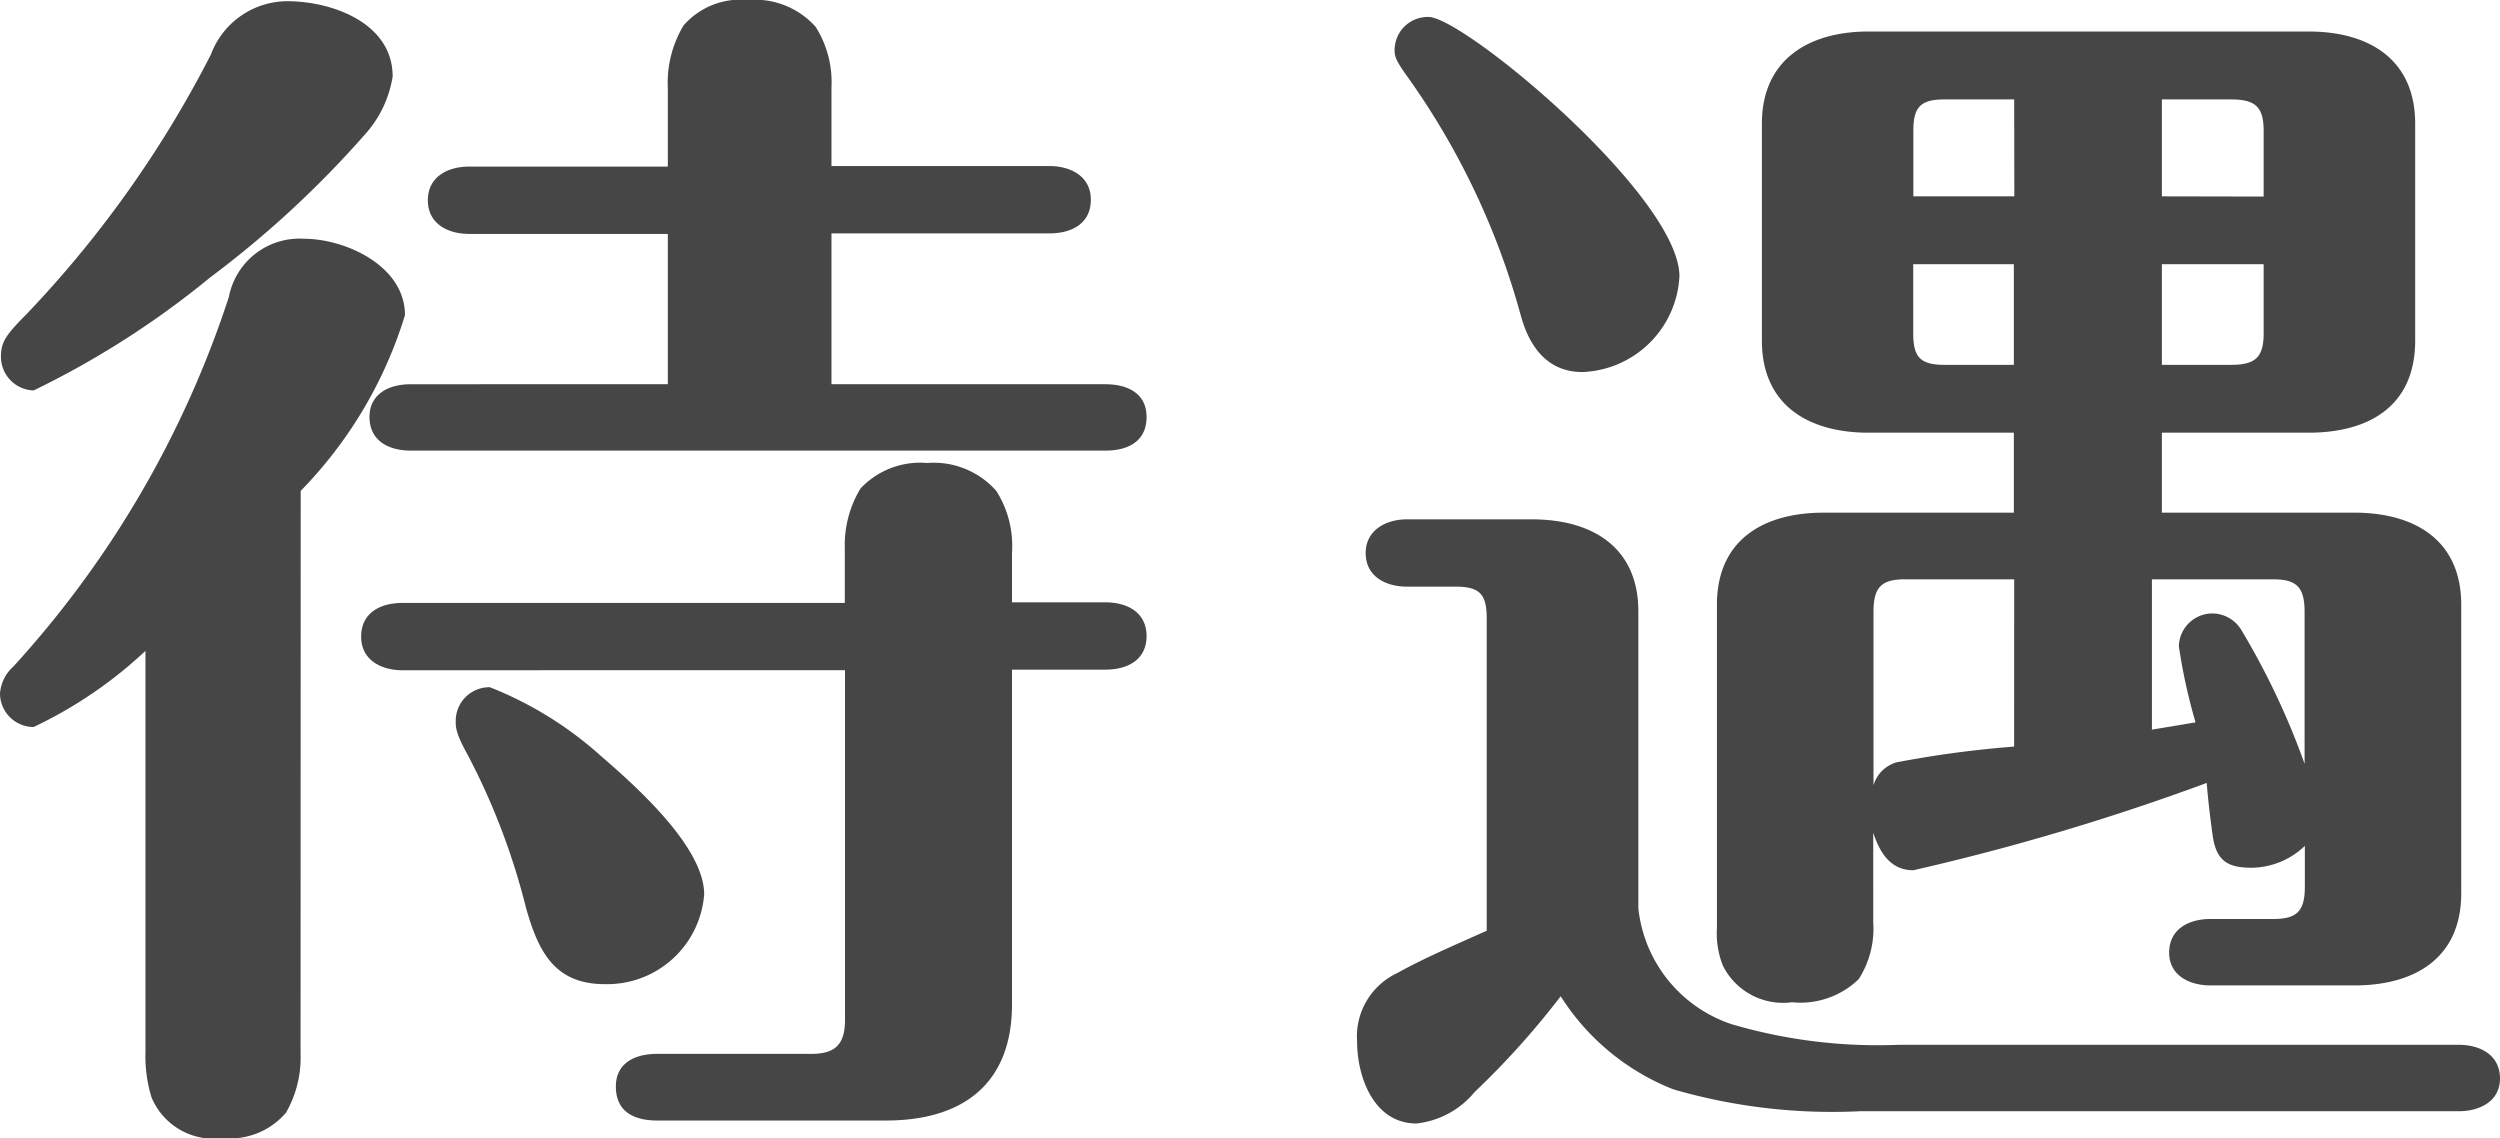
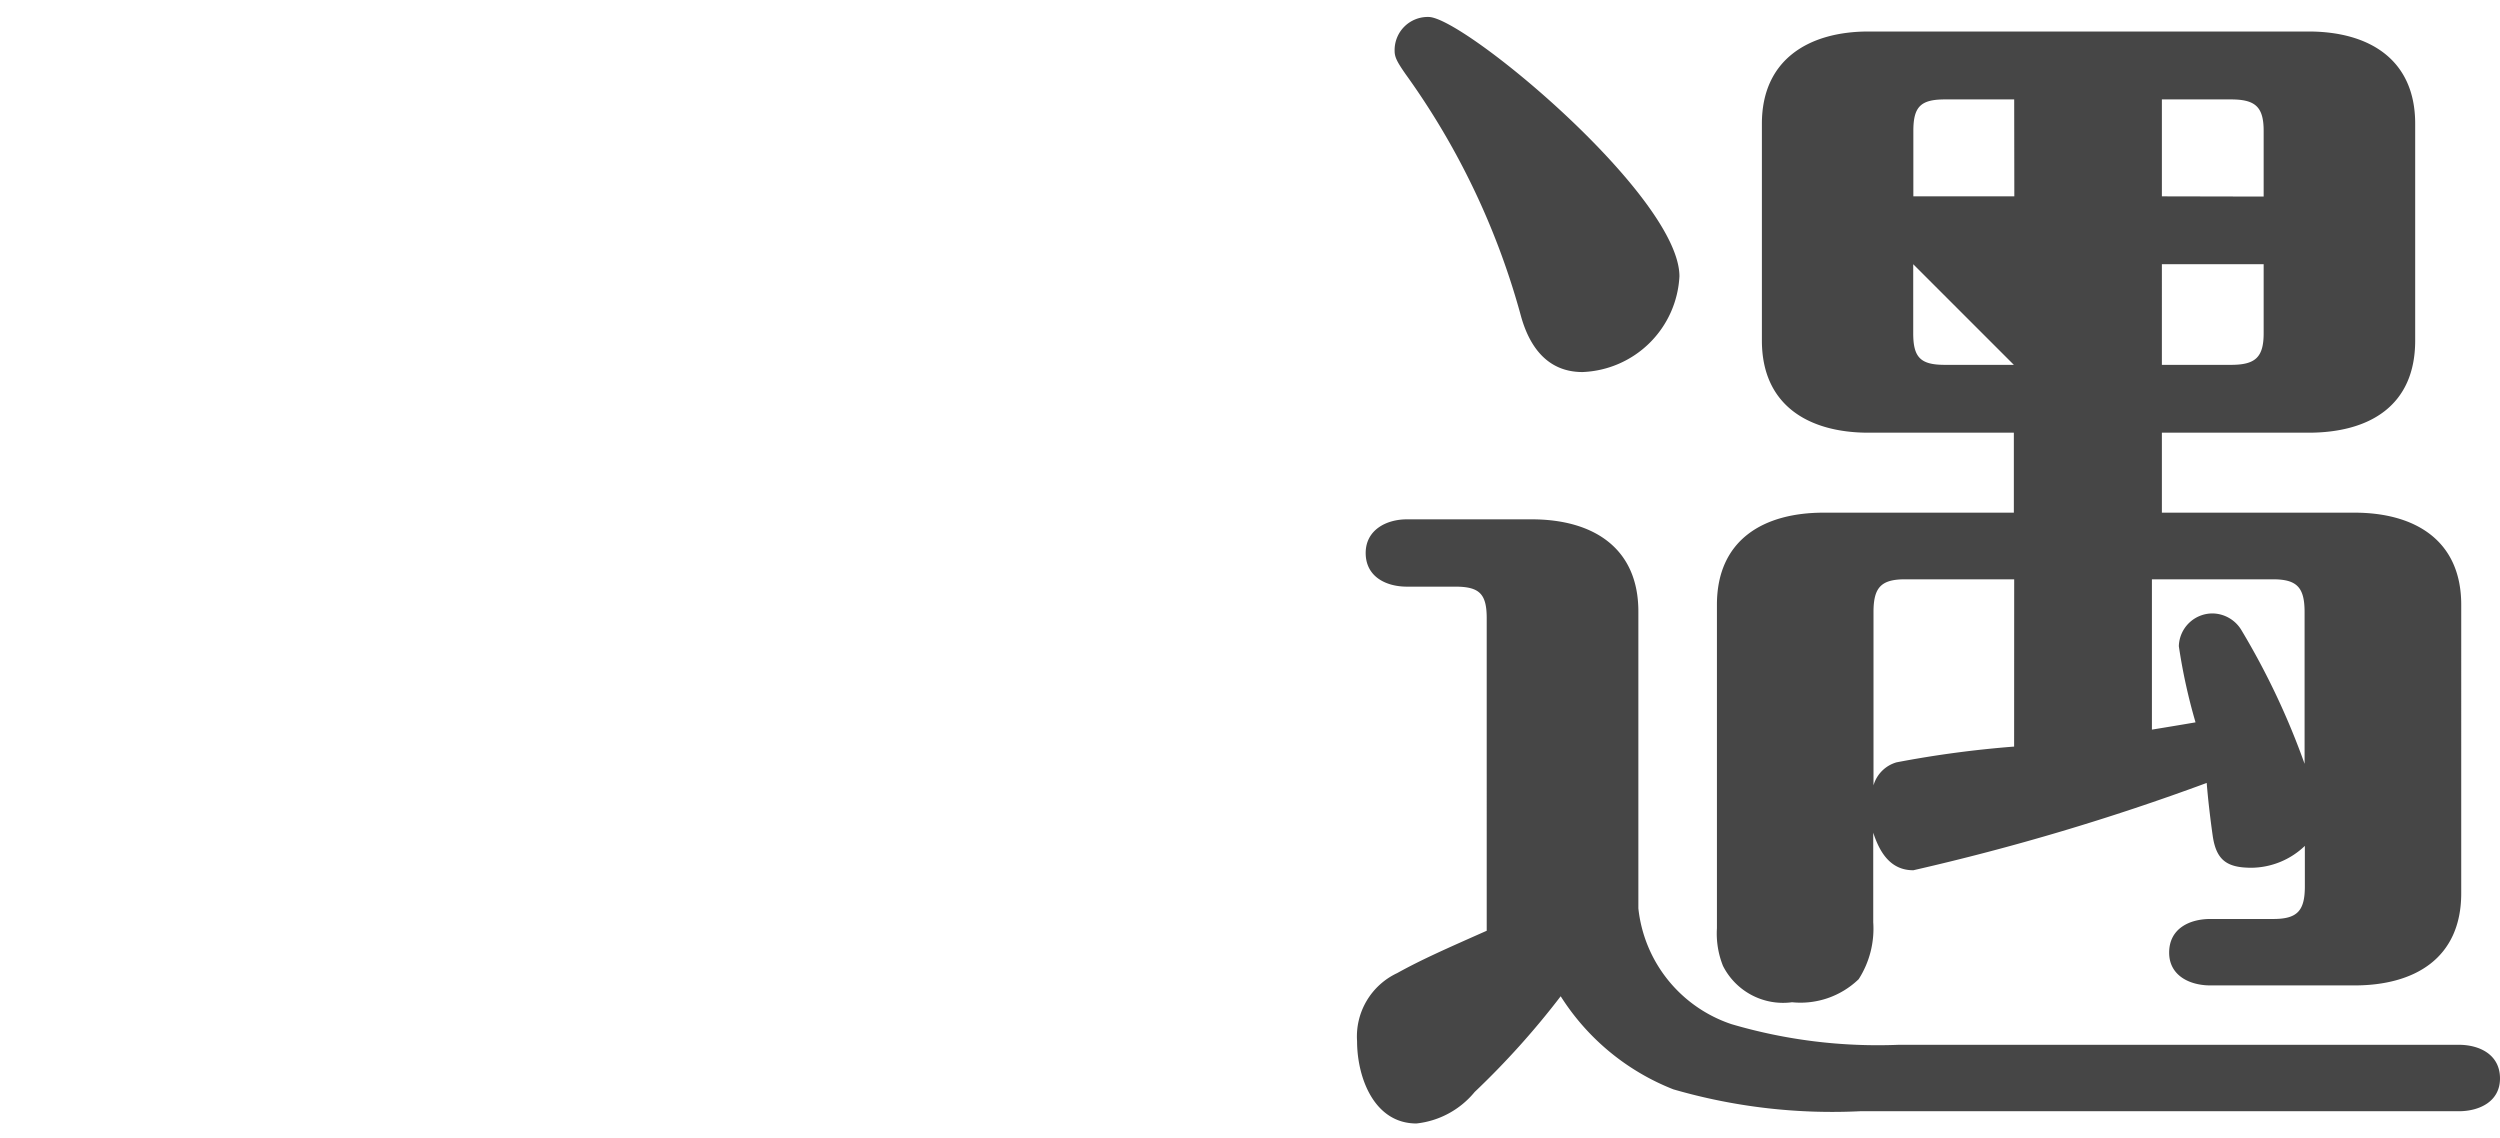
<svg xmlns="http://www.w3.org/2000/svg" width="37.139" height="16.907" viewBox="0 0 37.139 16.907">
  <defs>
    <style>
      .cls-1 {
        fill: #464646;
      }
    </style>
  </defs>
  <g id="レイヤー_2" data-name="レイヤー 2">
    <g id="home">
      <g>
-         <path class="cls-1" d="M4.465,15.647a1.647,1.647,0,0,1-.216.882,1.088,1.088,0,0,1-.936.378A1,1,0,0,1,2.25,16.3a2.086,2.086,0,0,1-.089-.666V9.669A6.488,6.488,0,0,1,.5,10.8.5.5,0,0,1,0,10.3a.6.6,0,0,1,.2-.4A15.064,15.064,0,0,0,3.4,4.411a1.068,1.068,0,0,1,1.116-.864c.612,0,1.5.4,1.5,1.135a6.411,6.411,0,0,1-1.549,2.61ZM5.833,1.135A1.665,1.665,0,0,1,5.419,2a15.073,15.073,0,0,1-2.3,2.124A13.179,13.179,0,0,1,.5,5.8a.5.5,0,0,1-.486-.5c0-.217.072-.324.378-.631A16.383,16.383,0,0,0,3.133.81,1.216,1.216,0,0,1,4.267.018C4.934.018,5.833.342,5.833,1.135Zm.145,8.822c-.307,0-.613-.145-.613-.5,0-.343.271-.5.613-.5H12.55V8.139a1.619,1.619,0,0,1,.234-.883,1.216,1.216,0,0,1,.99-.378,1.239,1.239,0,0,1,1.026.414,1.521,1.521,0,0,1,.234.918v.738h1.387c.342,0,.612.162.612.5,0,.359-.288.5-.612.5H15.034v4.97c0,1.206-.756,1.728-1.872,1.728h-3.4c-.361,0-.613-.144-.613-.505,0-.341.27-.485.613-.485h2.286c.325,0,.505-.108.505-.5v-5.2ZM16.421,5.708c.342,0,.612.144.612.486,0,.36-.27.5-.612.5H6.1c-.323,0-.611-.144-.611-.5,0-.342.288-.486.611-.486H9.921V3.475H6.968c-.306,0-.612-.144-.612-.5s.306-.5.612-.5H9.921V1.314a1.651,1.651,0,0,1,.234-.936A1.119,1.119,0,0,1,11.109,0a1.21,1.21,0,0,1,1.009.4,1.54,1.54,0,0,1,.234.9V2.467h3.241c.3,0,.612.143.612.5s-.289.5-.612.5H12.352V5.708Zm-9.147,4.5a5.464,5.464,0,0,1,1.657,1.026c.522.45,1.53,1.351,1.53,2.053A1.445,1.445,0,0,1,8.984,14.62c-.756,0-.99-.5-1.17-1.134a10.147,10.147,0,0,0-.864-2.268c-.18-.324-.18-.414-.18-.505A.5.5,0,0,1,7.274,10.209Z" />
-         <path class="cls-1" d="M25.724,15.215a7.683,7.683,0,0,0,2.484.306h8.319c.306,0,.612.144.612.5,0,.343-.306.487-.612.487H27.632a8.467,8.467,0,0,1-2.773-.325A3.494,3.494,0,0,1,23.185,14.8a12.091,12.091,0,0,1-1.278,1.422,1.3,1.3,0,0,1-.865.468c-.63,0-.882-.684-.882-1.224a1.039,1.039,0,0,1,.594-1.009c.36-.2.721-.359,1.332-.63V9.183c0-.361-.108-.468-.467-.468H20.9c-.306,0-.612-.145-.612-.5,0-.342.306-.5.612-.5h1.855c.9,0,1.584.414,1.584,1.369v4.411A2.042,2.042,0,0,0,25.724,15.215ZM21.222.252c.523,0,3.727,2.665,3.727,3.853a1.5,1.5,0,0,1-1.44,1.422c-.522,0-.792-.378-.918-.845A11.16,11.16,0,0,0,20.88,1.1c-.126-.181-.162-.252-.162-.343A.492.492,0,0,1,21.222.252Zm7.2,12.676c-.341,0-.5-.27-.594-.558V13.7a1.389,1.389,0,0,1-.216.846,1.244,1.244,0,0,1-.99.343,1,1,0,0,1-1.026-.54,1.29,1.29,0,0,1-.09-.559V8.984c0-.971.7-1.368,1.584-1.368h2.827V6.428H27.758c-.882,0-1.584-.4-1.584-1.368V1.837c0-.955.7-1.369,1.584-1.369h6.536c.9,0,1.585.414,1.585,1.369V5.06c0,.972-.685,1.368-1.585,1.368H32.116V7.616h2.862c.883,0,1.585.4,1.585,1.368V13.27c0,.972-.7,1.369-1.585,1.369H32.836c-.306,0-.612-.145-.612-.487,0-.36.306-.5.612-.5h.936c.36,0,.468-.125.468-.486v-.6a1.16,1.16,0,0,1-.792.325c-.36,0-.522-.108-.576-.468-.036-.252-.072-.559-.09-.792A35.068,35.068,0,0,1,28.424,12.928Zm1.5-4.322H28.3c-.36,0-.468.126-.468.487v2.574a.5.5,0,0,1,.342-.342,15.736,15.736,0,0,1,1.747-.234Zm0-7.129H28.893c-.36,0-.469.108-.469.467v.973h1.5Zm-1.5,2.448V4.951c0,.36.109.469.469.469h1.026V3.925ZM32.368,9.6a.5.5,0,0,1,.5-.487.508.508,0,0,1,.432.252,11.1,11.1,0,0,1,.936,1.982V9.093c0-.361-.108-.487-.468-.487h-1.8v2.233c.215-.035.432-.071.648-.108A8.431,8.431,0,0,1,32.368,9.6Zm1.26-6.68V1.944c0-.359-.126-.467-.486-.467H32.116v1.44Zm-1.512,2.5h1.026c.36,0,.486-.109.486-.469V3.925H32.116Z" />
+         <path class="cls-1" d="M25.724,15.215a7.683,7.683,0,0,0,2.484.306h8.319c.306,0,.612.144.612.5,0,.343-.306.487-.612.487H27.632a8.467,8.467,0,0,1-2.773-.325A3.494,3.494,0,0,1,23.185,14.8a12.091,12.091,0,0,1-1.278,1.422,1.3,1.3,0,0,1-.865.468c-.63,0-.882-.684-.882-1.224a1.039,1.039,0,0,1,.594-1.009c.36-.2.721-.359,1.332-.63V9.183c0-.361-.108-.468-.467-.468H20.9c-.306,0-.612-.145-.612-.5,0-.342.306-.5.612-.5h1.855c.9,0,1.584.414,1.584,1.369v4.411A2.042,2.042,0,0,0,25.724,15.215ZM21.222.252c.523,0,3.727,2.665,3.727,3.853a1.5,1.5,0,0,1-1.44,1.422c-.522,0-.792-.378-.918-.845A11.16,11.16,0,0,0,20.88,1.1c-.126-.181-.162-.252-.162-.343A.492.492,0,0,1,21.222.252Zm7.2,12.676c-.341,0-.5-.27-.594-.558V13.7a1.389,1.389,0,0,1-.216.846,1.244,1.244,0,0,1-.99.343,1,1,0,0,1-1.026-.54,1.29,1.29,0,0,1-.09-.559V8.984c0-.971.7-1.368,1.584-1.368h2.827V6.428H27.758c-.882,0-1.584-.4-1.584-1.368V1.837c0-.955.7-1.369,1.584-1.369h6.536c.9,0,1.585.414,1.585,1.369V5.06c0,.972-.685,1.368-1.585,1.368H32.116V7.616h2.862c.883,0,1.585.4,1.585,1.368V13.27c0,.972-.7,1.369-1.585,1.369H32.836c-.306,0-.612-.145-.612-.487,0-.36.306-.5.612-.5h.936c.36,0,.468-.125.468-.486v-.6a1.16,1.16,0,0,1-.792.325c-.36,0-.522-.108-.576-.468-.036-.252-.072-.559-.09-.792A35.068,35.068,0,0,1,28.424,12.928Zm1.5-4.322H28.3c-.36,0-.468.126-.468.487v2.574a.5.5,0,0,1,.342-.342,15.736,15.736,0,0,1,1.747-.234Zm0-7.129H28.893c-.36,0-.469.108-.469.467v.973h1.5Zm-1.5,2.448V4.951c0,.36.109.469.469.469h1.026ZM32.368,9.6a.5.5,0,0,1,.5-.487.508.508,0,0,1,.432.252,11.1,11.1,0,0,1,.936,1.982V9.093c0-.361-.108-.487-.468-.487h-1.8v2.233c.215-.035.432-.071.648-.108A8.431,8.431,0,0,1,32.368,9.6Zm1.26-6.68V1.944c0-.359-.126-.467-.486-.467H32.116v1.44Zm-1.512,2.5h1.026c.36,0,.486-.109.486-.469V3.925H32.116Z" />
      </g>
    </g>
  </g>
</svg>